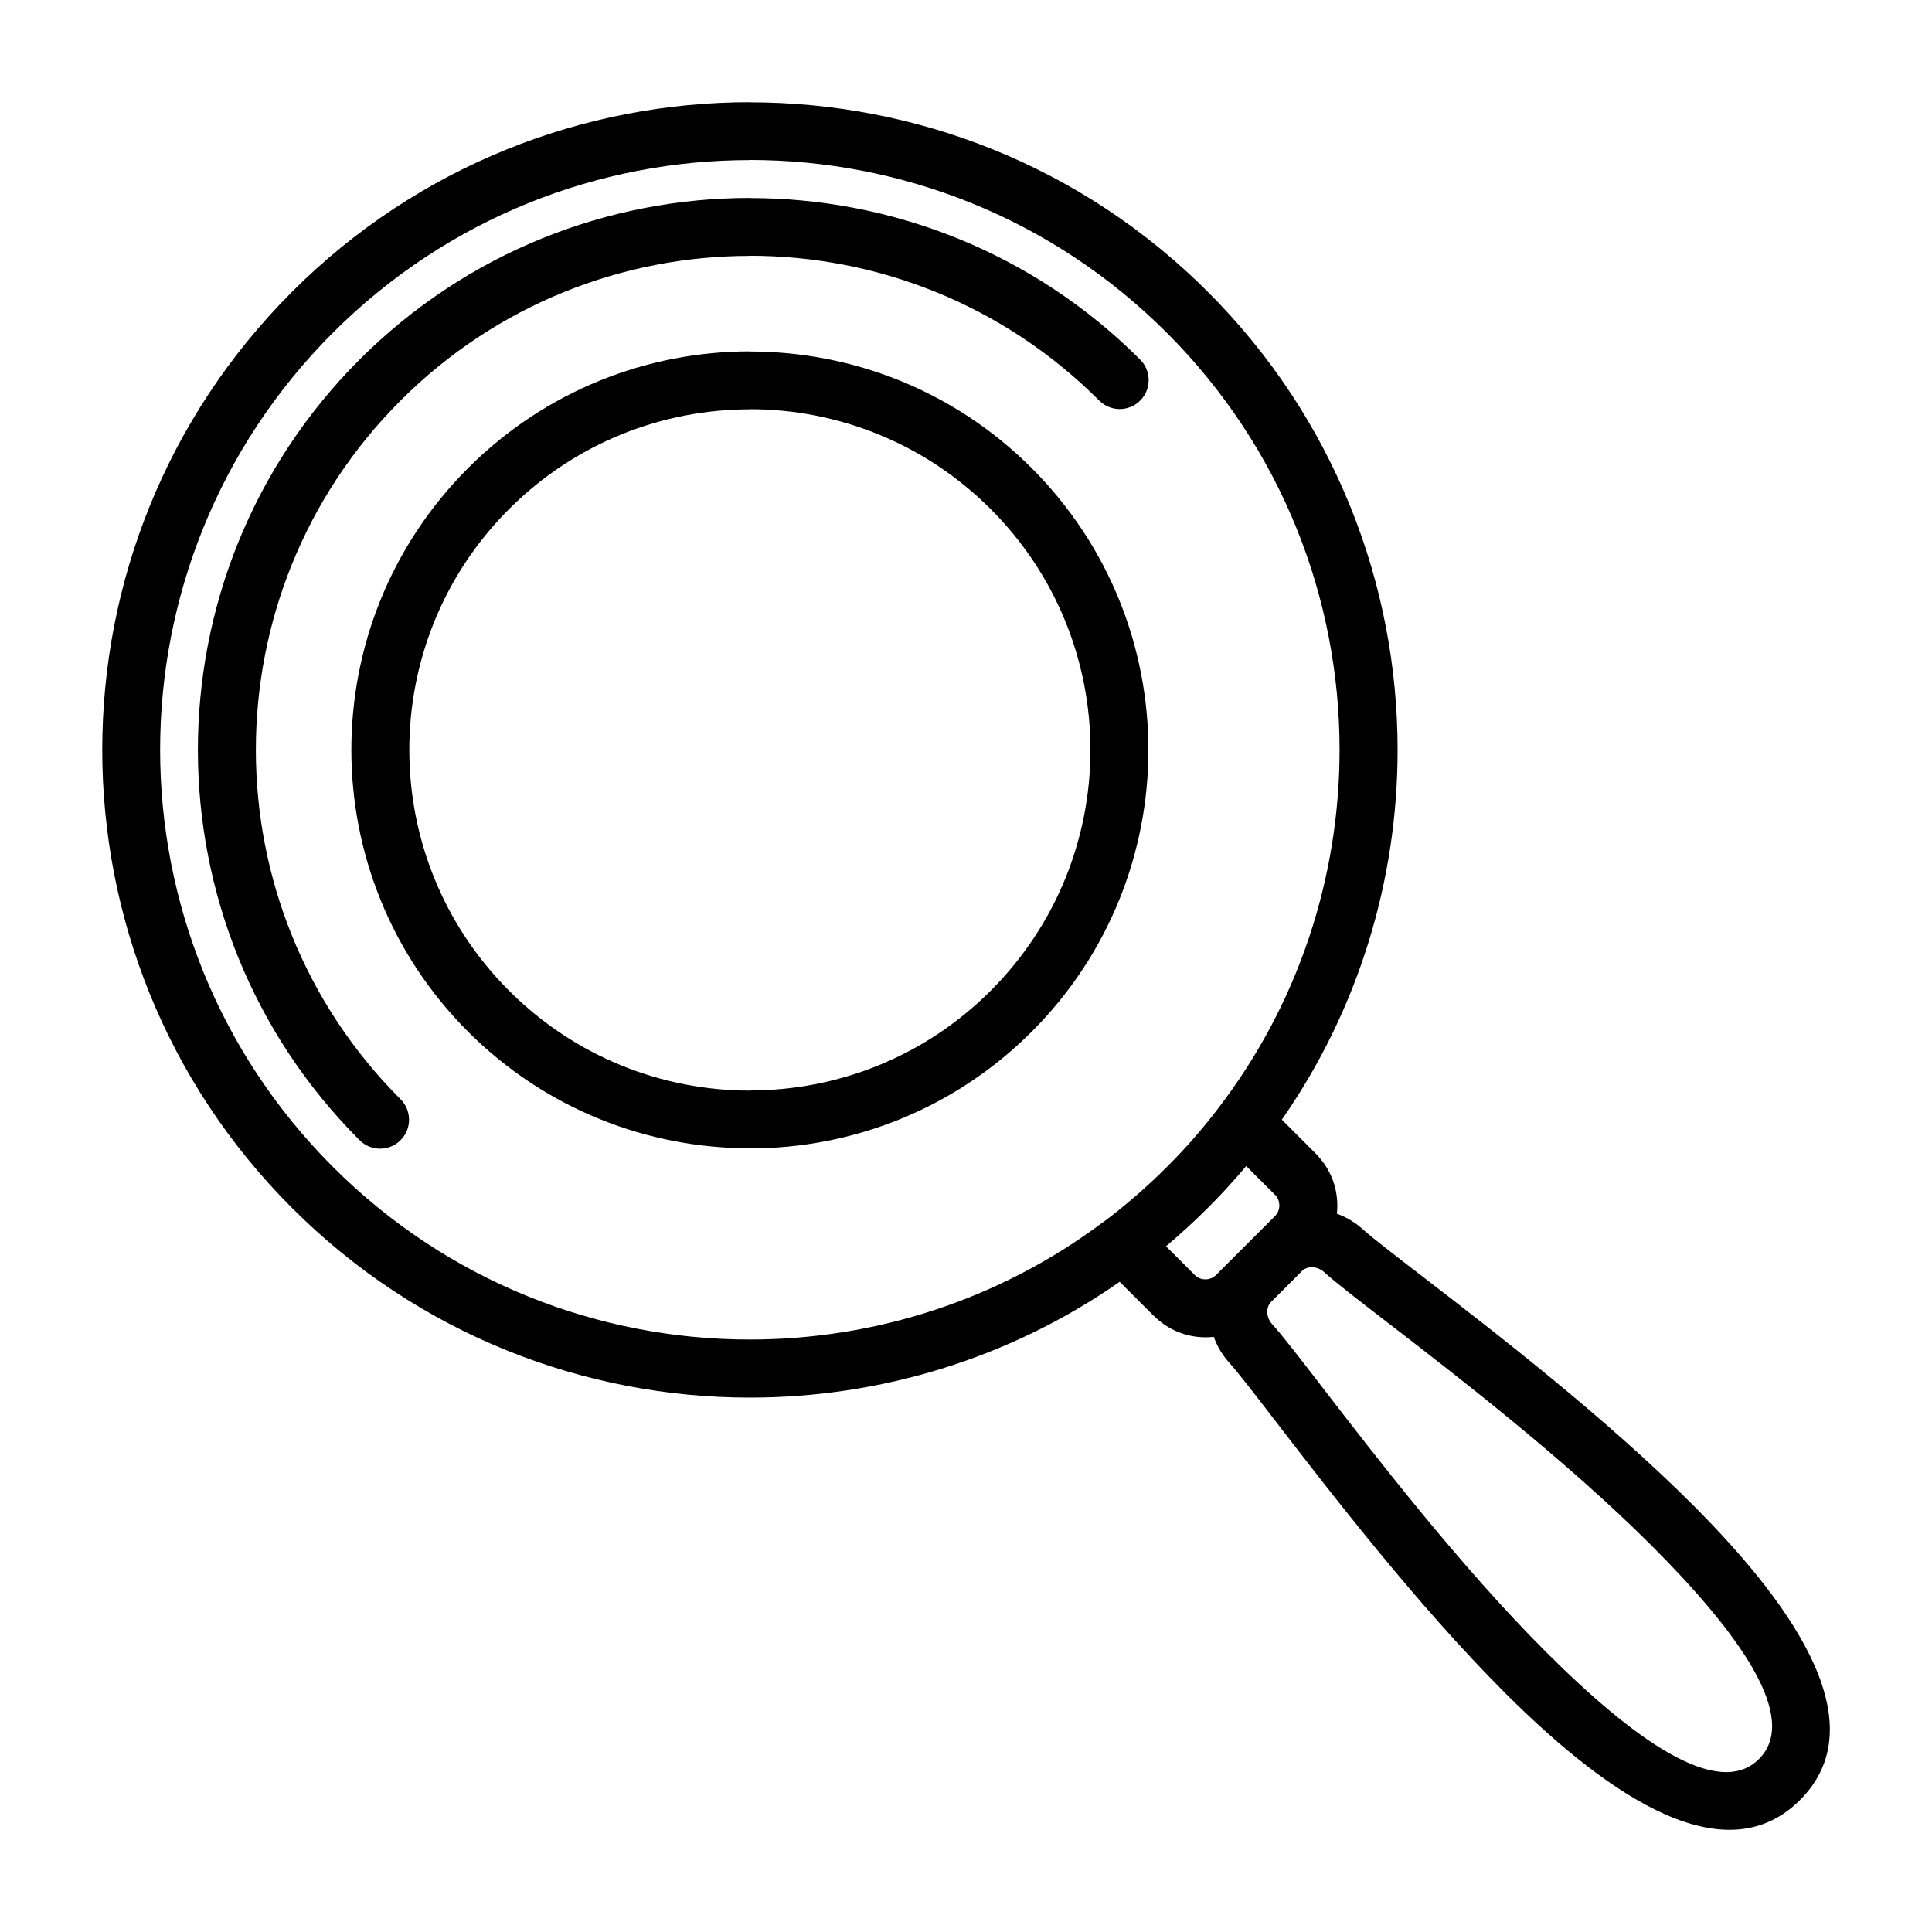
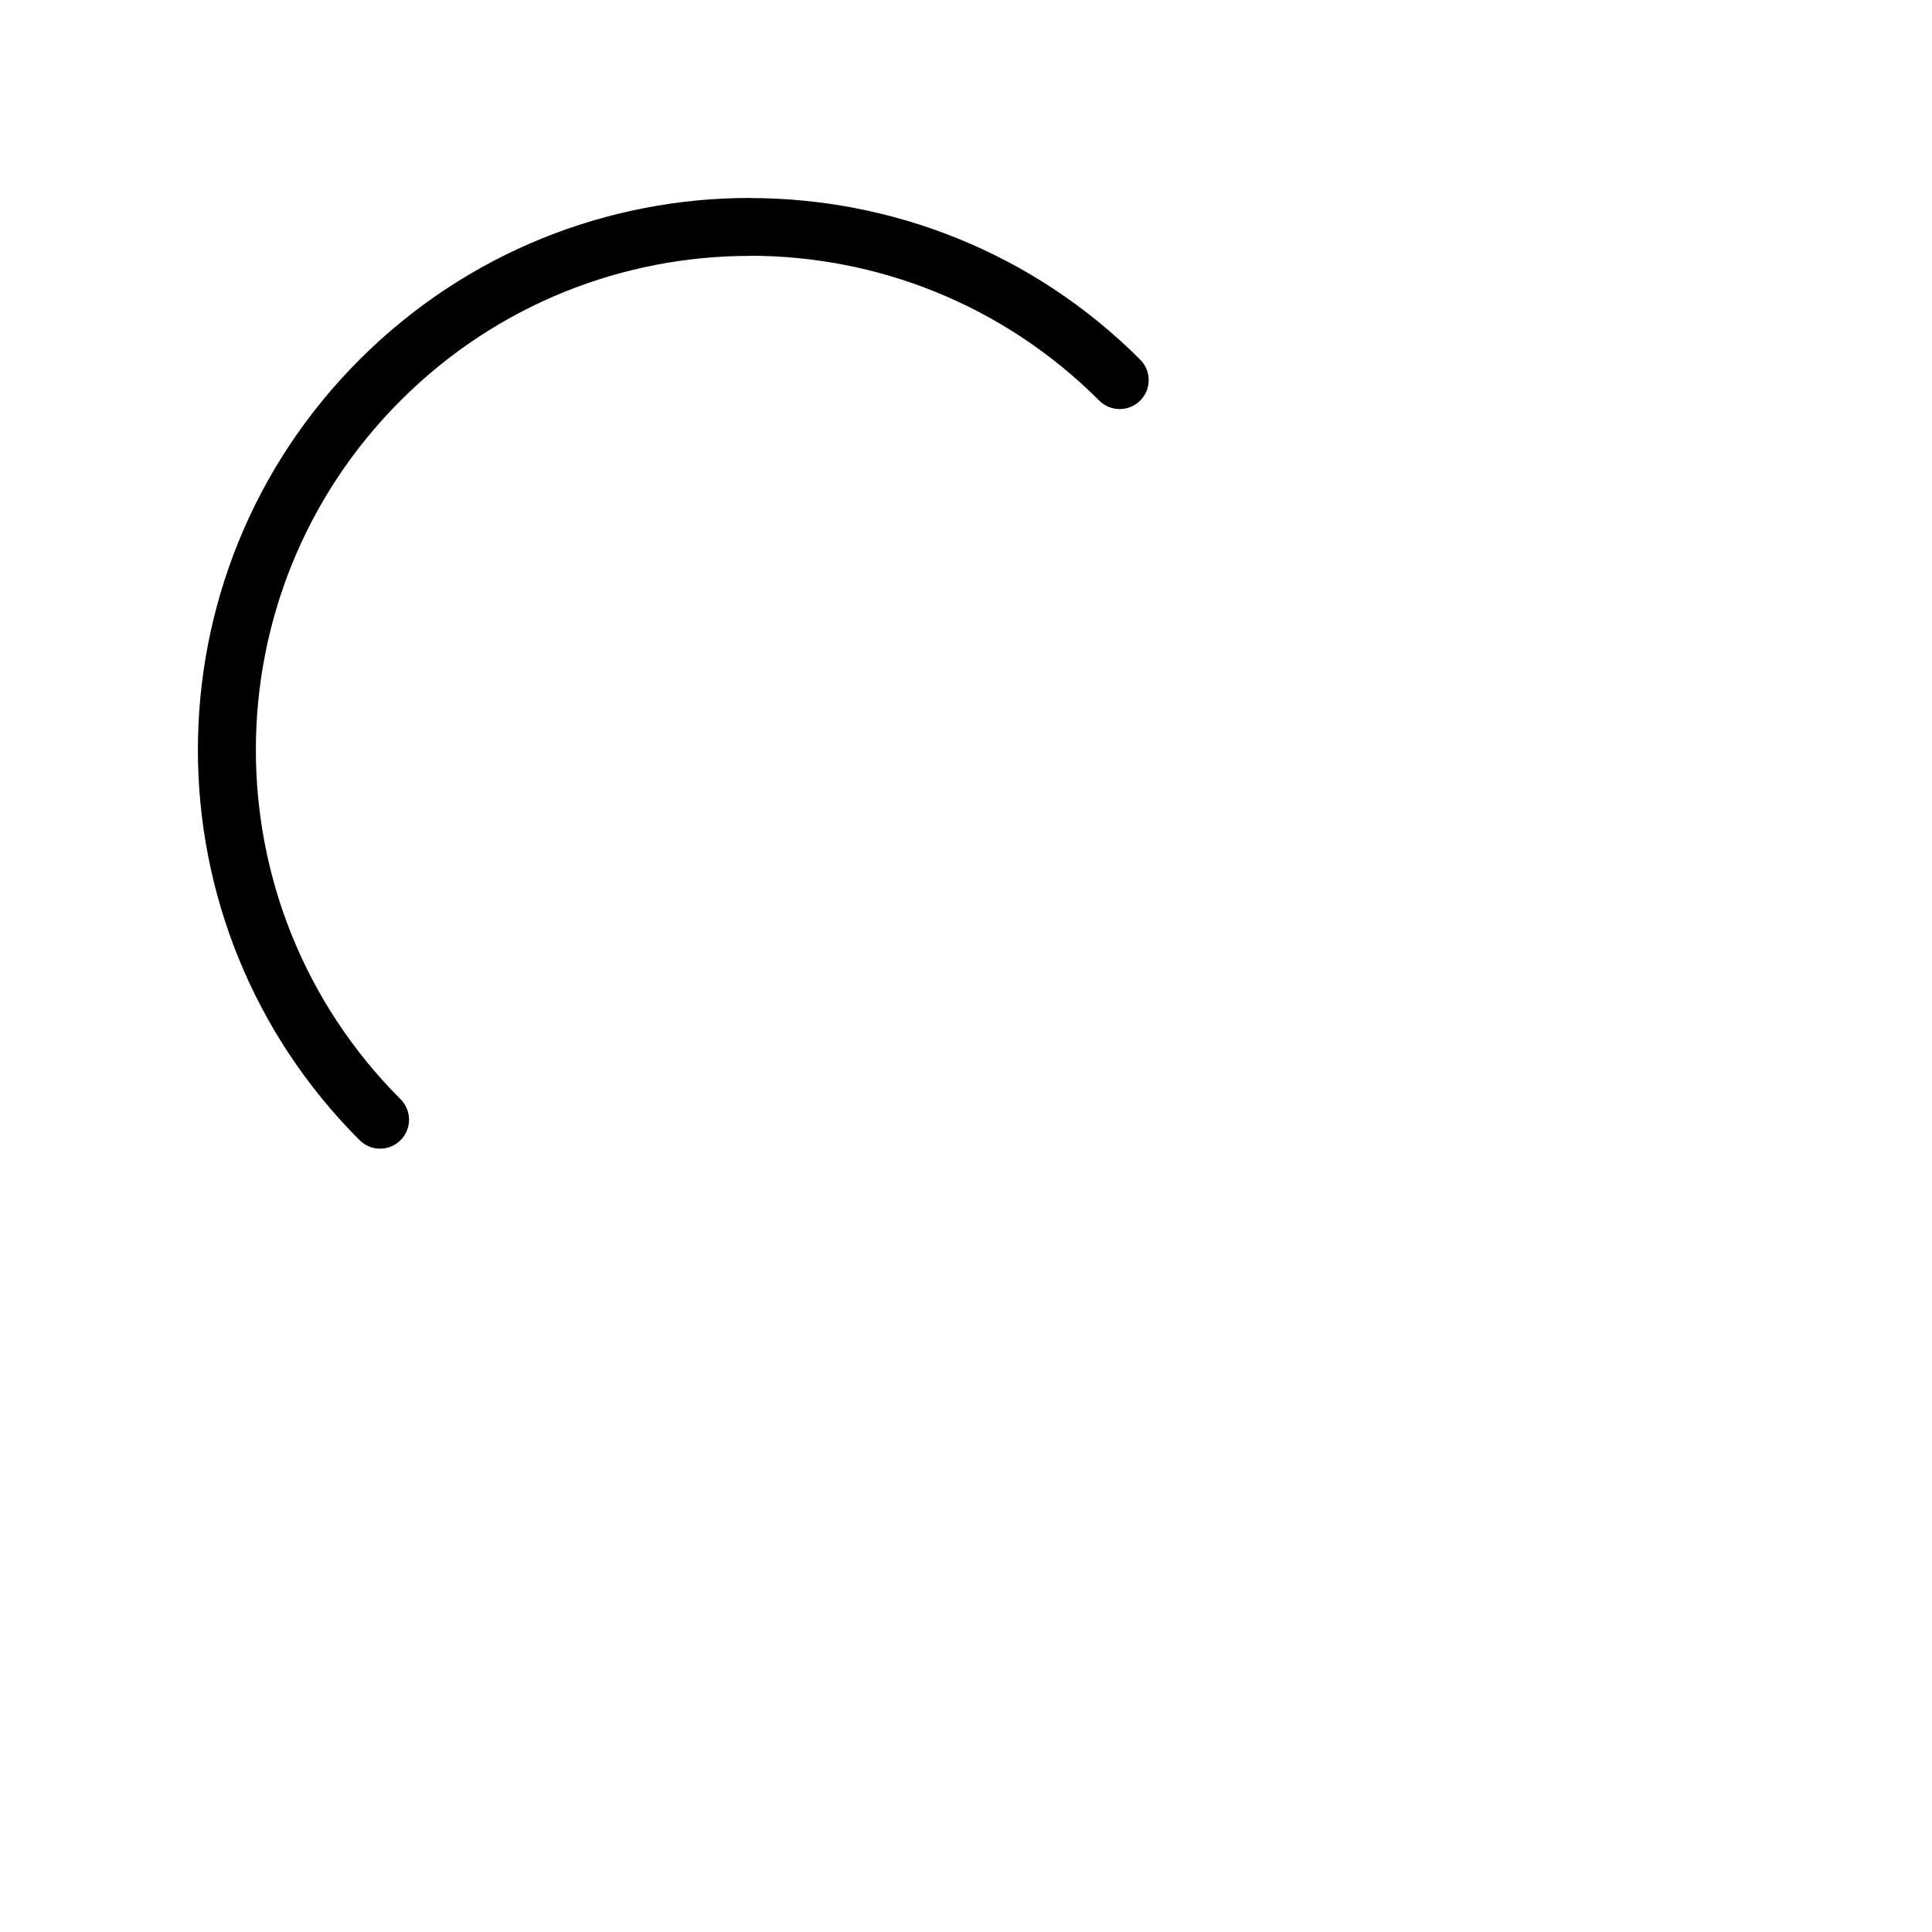
<svg xmlns="http://www.w3.org/2000/svg" fill="#000000" width="800px" height="800px" version="1.1" viewBox="144 144 512 512">
  <g>
-     <path d="m268.05 268.05c20.625-20.617 47.652-30.93 74.68-30.93v0.031c27.039 0 54.074 10.301 74.672 30.902 20.625 20.625 30.938 47.656 30.938 74.68 0 27.027-10.312 54.055-30.93 74.672-20.629 20.629-47.656 30.938-74.68 30.938v-0.031c-27.047 0-54.078-10.301-74.68-30.902-20.625-20.625-30.938-47.652-30.938-74.68 0-27.027 10.312-54.055 30.938-74.68zm10.859 10.859c-17.625 17.625-26.438 40.719-26.438 63.82 0 23.102 8.812 46.199 26.438 63.82 17.645 17.645 40.738 26.469 63.82 26.469v-0.031c23.094 0 46.195-8.812 63.812-26.438 17.625-17.621 26.438-40.719 26.438-63.82 0-23.094-8.812-46.195-26.434-63.812-17.645-17.648-40.742-26.469-63.82-26.469v0.031c-23.102 0-46.199 8.812-63.82 26.434z" />
-     <path d="m221.36 221.36c33.52-33.52 77.445-50.277 121.38-50.277v0.031c43.938 0 87.871 16.75 121.37 50.246 33.512 33.512 50.27 77.441 50.27 121.37 0 34.316-10.23 68.641-30.68 97.992l9.051 9.051c0.172 0.172 0.332 0.352 0.488 0.535 3.445 3.707 5.164 8.434 5.164 13.152 0 0.727-0.035 1.457-0.117 2.184 2.481 0.895 4.844 2.285 6.91 4.16 2.391 2.164 8.109 6.57 15.668 12.391 18.719 14.418 48.484 37.344 71.723 60.582 28.824 28.824 47.859 58.82 28.445 78.238-19.422 19.422-49.414 0.387-78.242-28.438-23.238-23.238-46.16-53-60.582-71.727-5.812-7.551-10.223-13.27-12.391-15.66-1.875-2.07-3.266-4.426-4.16-6.914-0.727 0.082-1.453 0.125-2.184 0.125-4.934 0-9.883-1.887-13.652-5.652l-0.02-0.02-0.012 0.02-9.059-9.059c-29.355 20.457-63.672 30.688-97.992 30.688-43.922 0-87.855-16.758-121.37-50.277-33.512-33.512-50.27-77.441-50.27-121.37s16.758-87.855 50.27-121.37zm267.88 259.28-3.164 3.16-2.273 2.277-3.16 3.16c-0.547 0.68-0.809 1.516-0.809 2.367 0 1.18 0.445 2.367 1.309 3.32 2.742 3.027 7.234 8.859 13.168 16.559 14.113 18.328 36.547 47.457 59.32 70.227 22.957 22.957 45.574 39.395 56.523 28.445 10.949-10.953-5.481-33.566-28.445-56.531-22.773-22.766-51.902-45.207-70.223-59.316-7.699-5.934-13.539-10.426-16.566-13.176-0.945-0.855-2.141-1.309-3.316-1.309-0.855 0-1.695 0.27-2.367 0.809zm-16.297-5.422 2.277-2.273 6.66-6.664c0.773-0.77 1.156-1.793 1.156-2.82 0-0.945-0.309-1.875-0.93-2.613l-0.227-0.215-7.617-7.617c-1.898 2.262-3.867 4.488-5.902 6.672l-0.133 0.133-0.125 0.137-0.258 0.273-0.125 0.133-0.133 0.137-0.25 0.273-0.258 0.27-0.133 0.133c-0.398 0.422-0.805 0.844-1.207 1.254l-0.168 0.172c-0.488 0.504-0.98 1.004-1.48 1.5-3.582 3.582-7.285 6.969-11.086 10.168l7.617 7.617-0.012 0.012c0.77 0.762 1.797 1.141 2.84 1.141 1.031 0 2.055-0.387 2.82-1.156l6.664-6.664zm-36.387-7.473c0.195-0.168 0.398-0.32 0.605-0.465l0.023-0.012 0.906-0.695 0.125-0.094 0.133-0.102 0.125-0.094 0.125-0.102 0.762-0.602 0.125-0.094 0.77-0.605 0.125-0.105 0.125-0.102 0.133-0.102 0.25-0.203c1.48-1.203 2.965-2.445 4.449-3.738l0.957-0.844c2.367-2.094 4.688-4.277 6.949-6.539 0.477-0.477 0.953-0.957 1.422-1.441l0.02-0.023c0.441-0.445 0.867-0.895 1.305-1.344l0.07-0.082 0.043-0.043 0.117-0.125c0.352-0.367 0.695-0.738 1.043-1.105l0.113-0.125 0.059-0.066 0.059-0.059 0.113-0.125c0.355-0.379 0.707-0.77 1.059-1.156l0.305-0.34 0.668-0.75 0.227-0.25 0.66-0.754 0.105-0.125 0.117-0.133 0.227-0.266c1.141-1.32 2.25-2.641 3.32-3.965l0.211-0.266 0.102-0.133 0.105-0.137 0.211-0.266 0.523-0.66 0.105-0.133 0.617-0.793 0.102-0.133 0.105-0.133 0.102-0.133 0.102-0.137c21.617-28.008 32.426-61.672 32.426-95.34 0-40-15.258-79.992-45.773-110.51-30.539-30.539-70.531-45.809-110.51-45.809v0.031c-40 0-80 15.258-110.51 45.773-30.516 30.52-45.773 70.516-45.773 110.51 0 40 15.258 79.992 45.773 110.51 30.516 30.516 70.516 45.773 110.51 45.773 33.062 0 66.121-10.426 93.828-31.27z" />
    <path d="m250.15 435.3c3 3 3 7.859 0 10.859-2.992 3-7.859 3-10.855 0-28.57-28.562-42.852-65.996-42.852-103.43 0-37.434 14.289-74.871 42.844-103.43 28.57-28.562 66.004-42.844 103.44-42.844v0.031c37.445 0 74.887 14.27 103.43 42.812 3 3 3 7.859 0.008 10.859-3 3-7.859 3-10.859 0-25.586-25.582-59.09-38.375-92.574-38.375v0.031c-33.508 0-67.016 12.781-92.574 38.34-25.57 25.57-38.352 59.07-38.352 92.578 0 33.508 12.781 67.008 38.344 92.574z" />
  </g>
</svg>